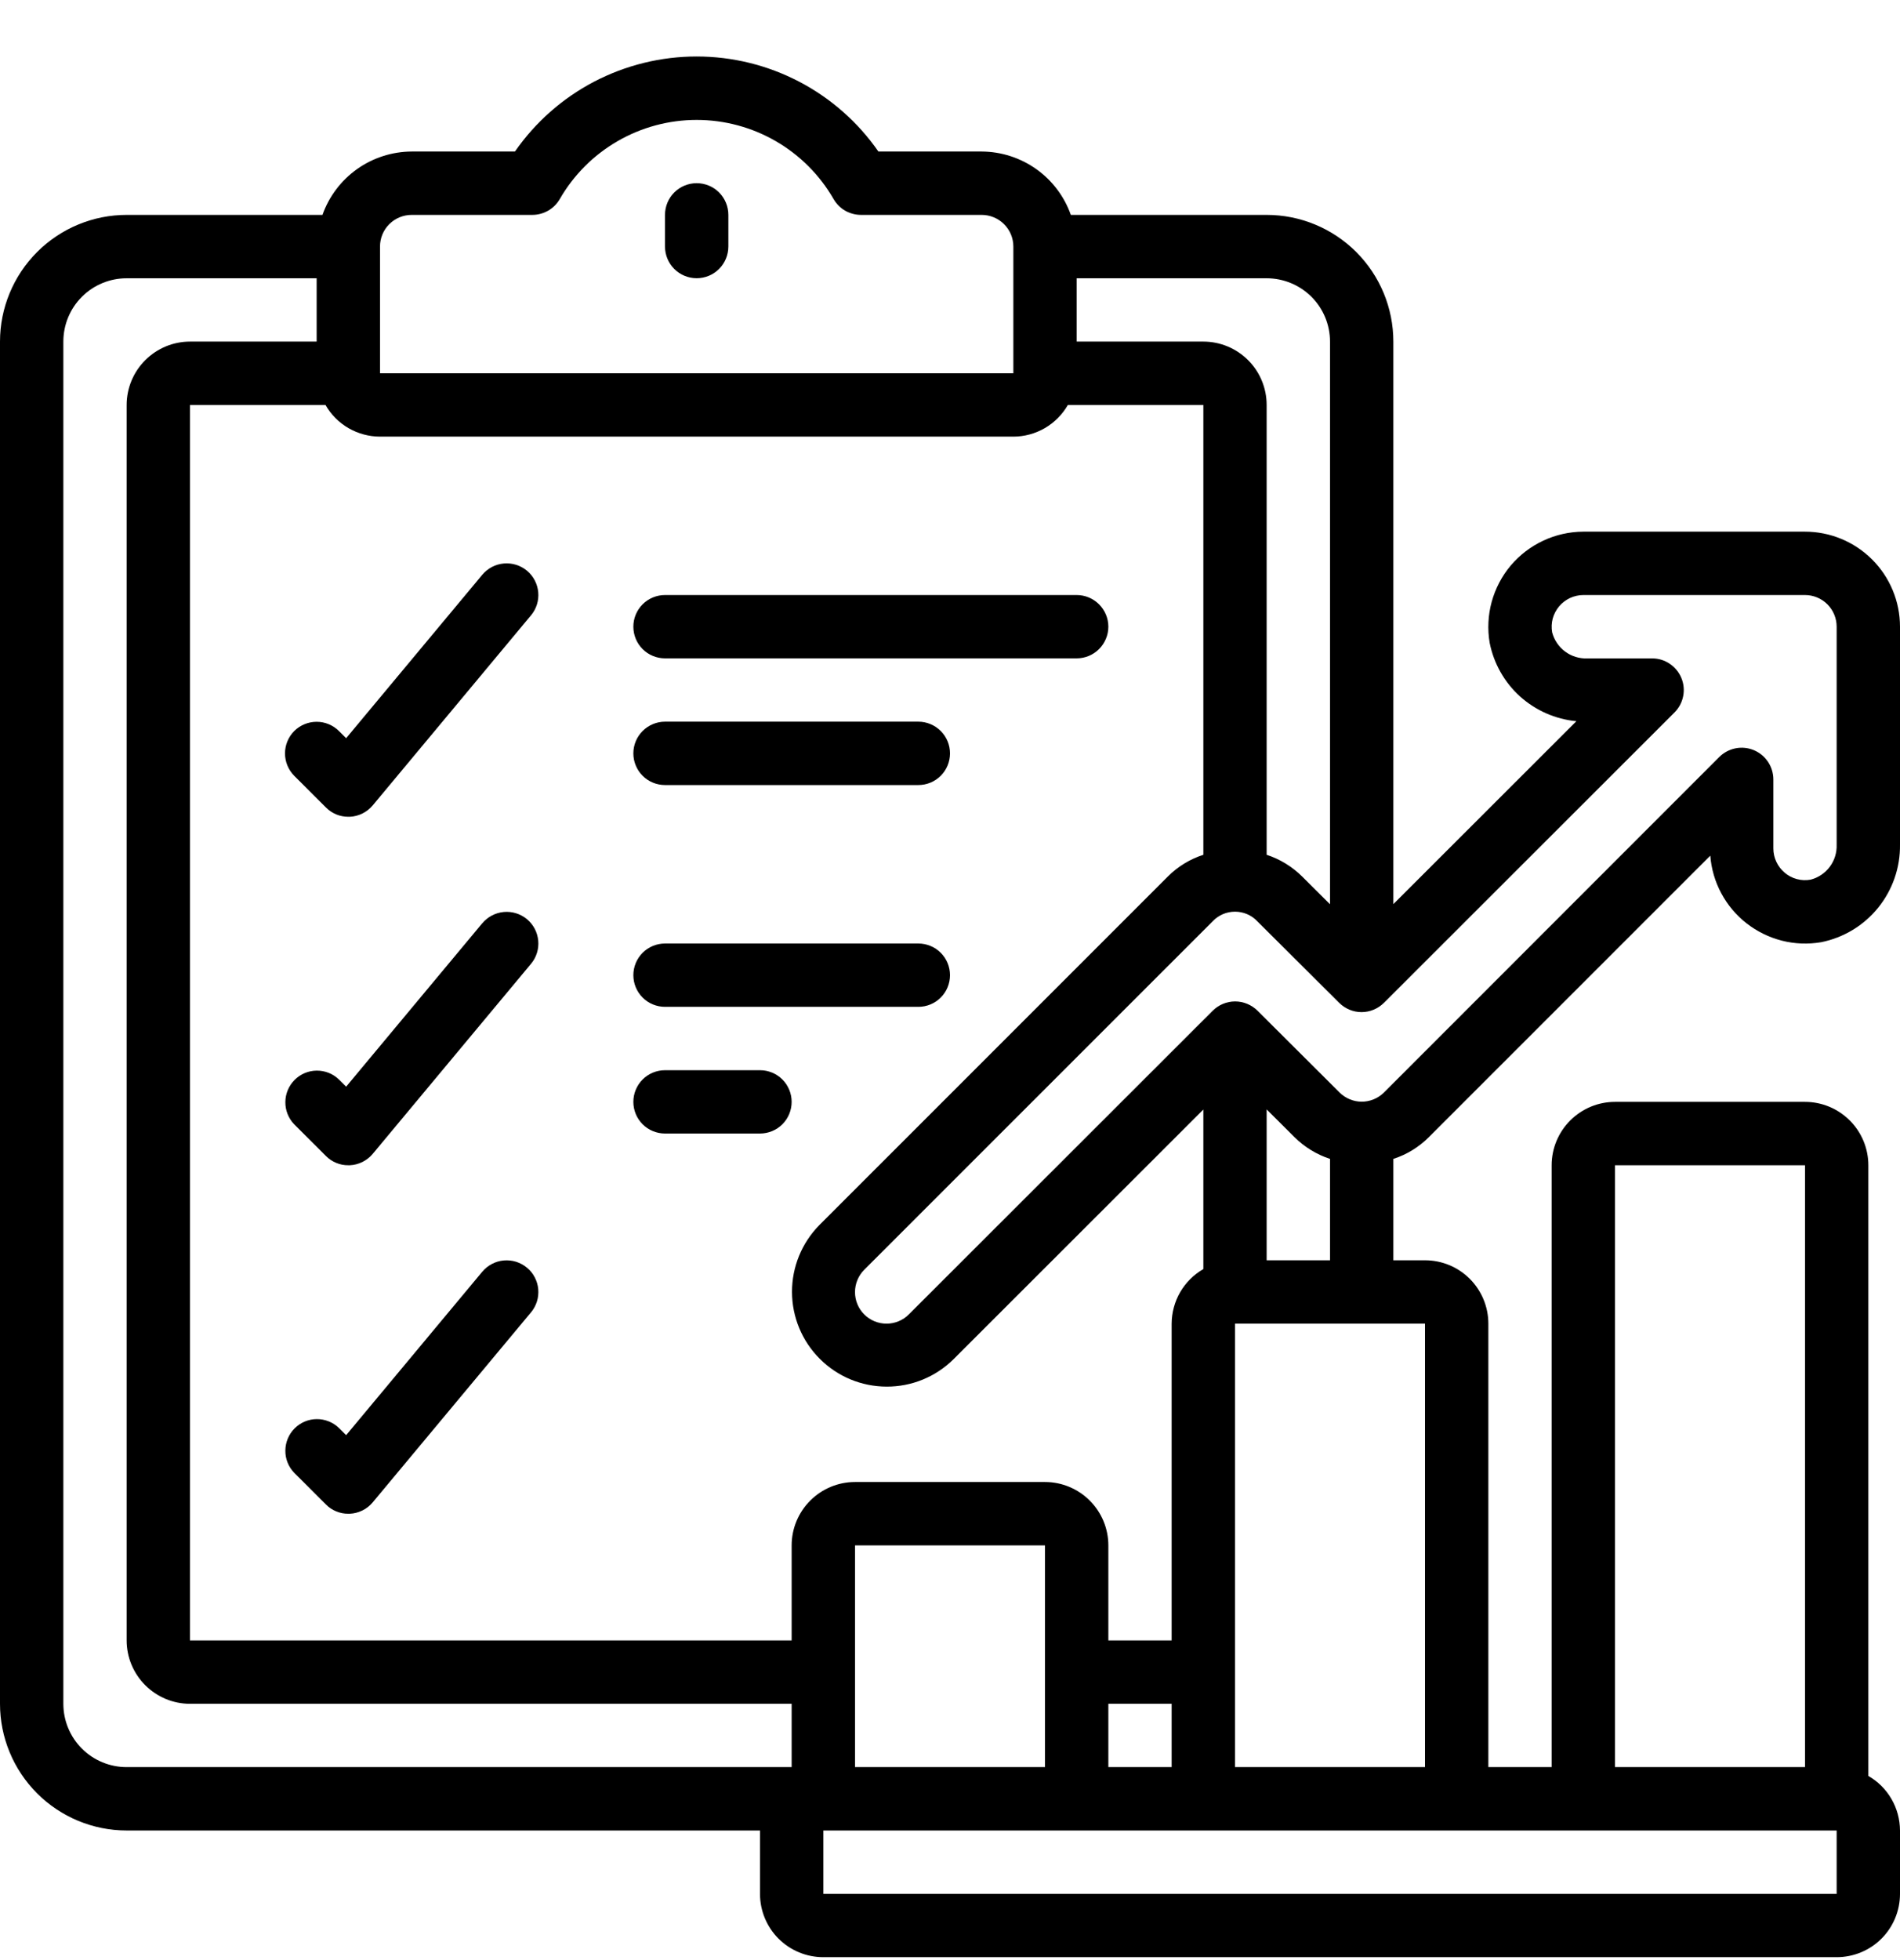
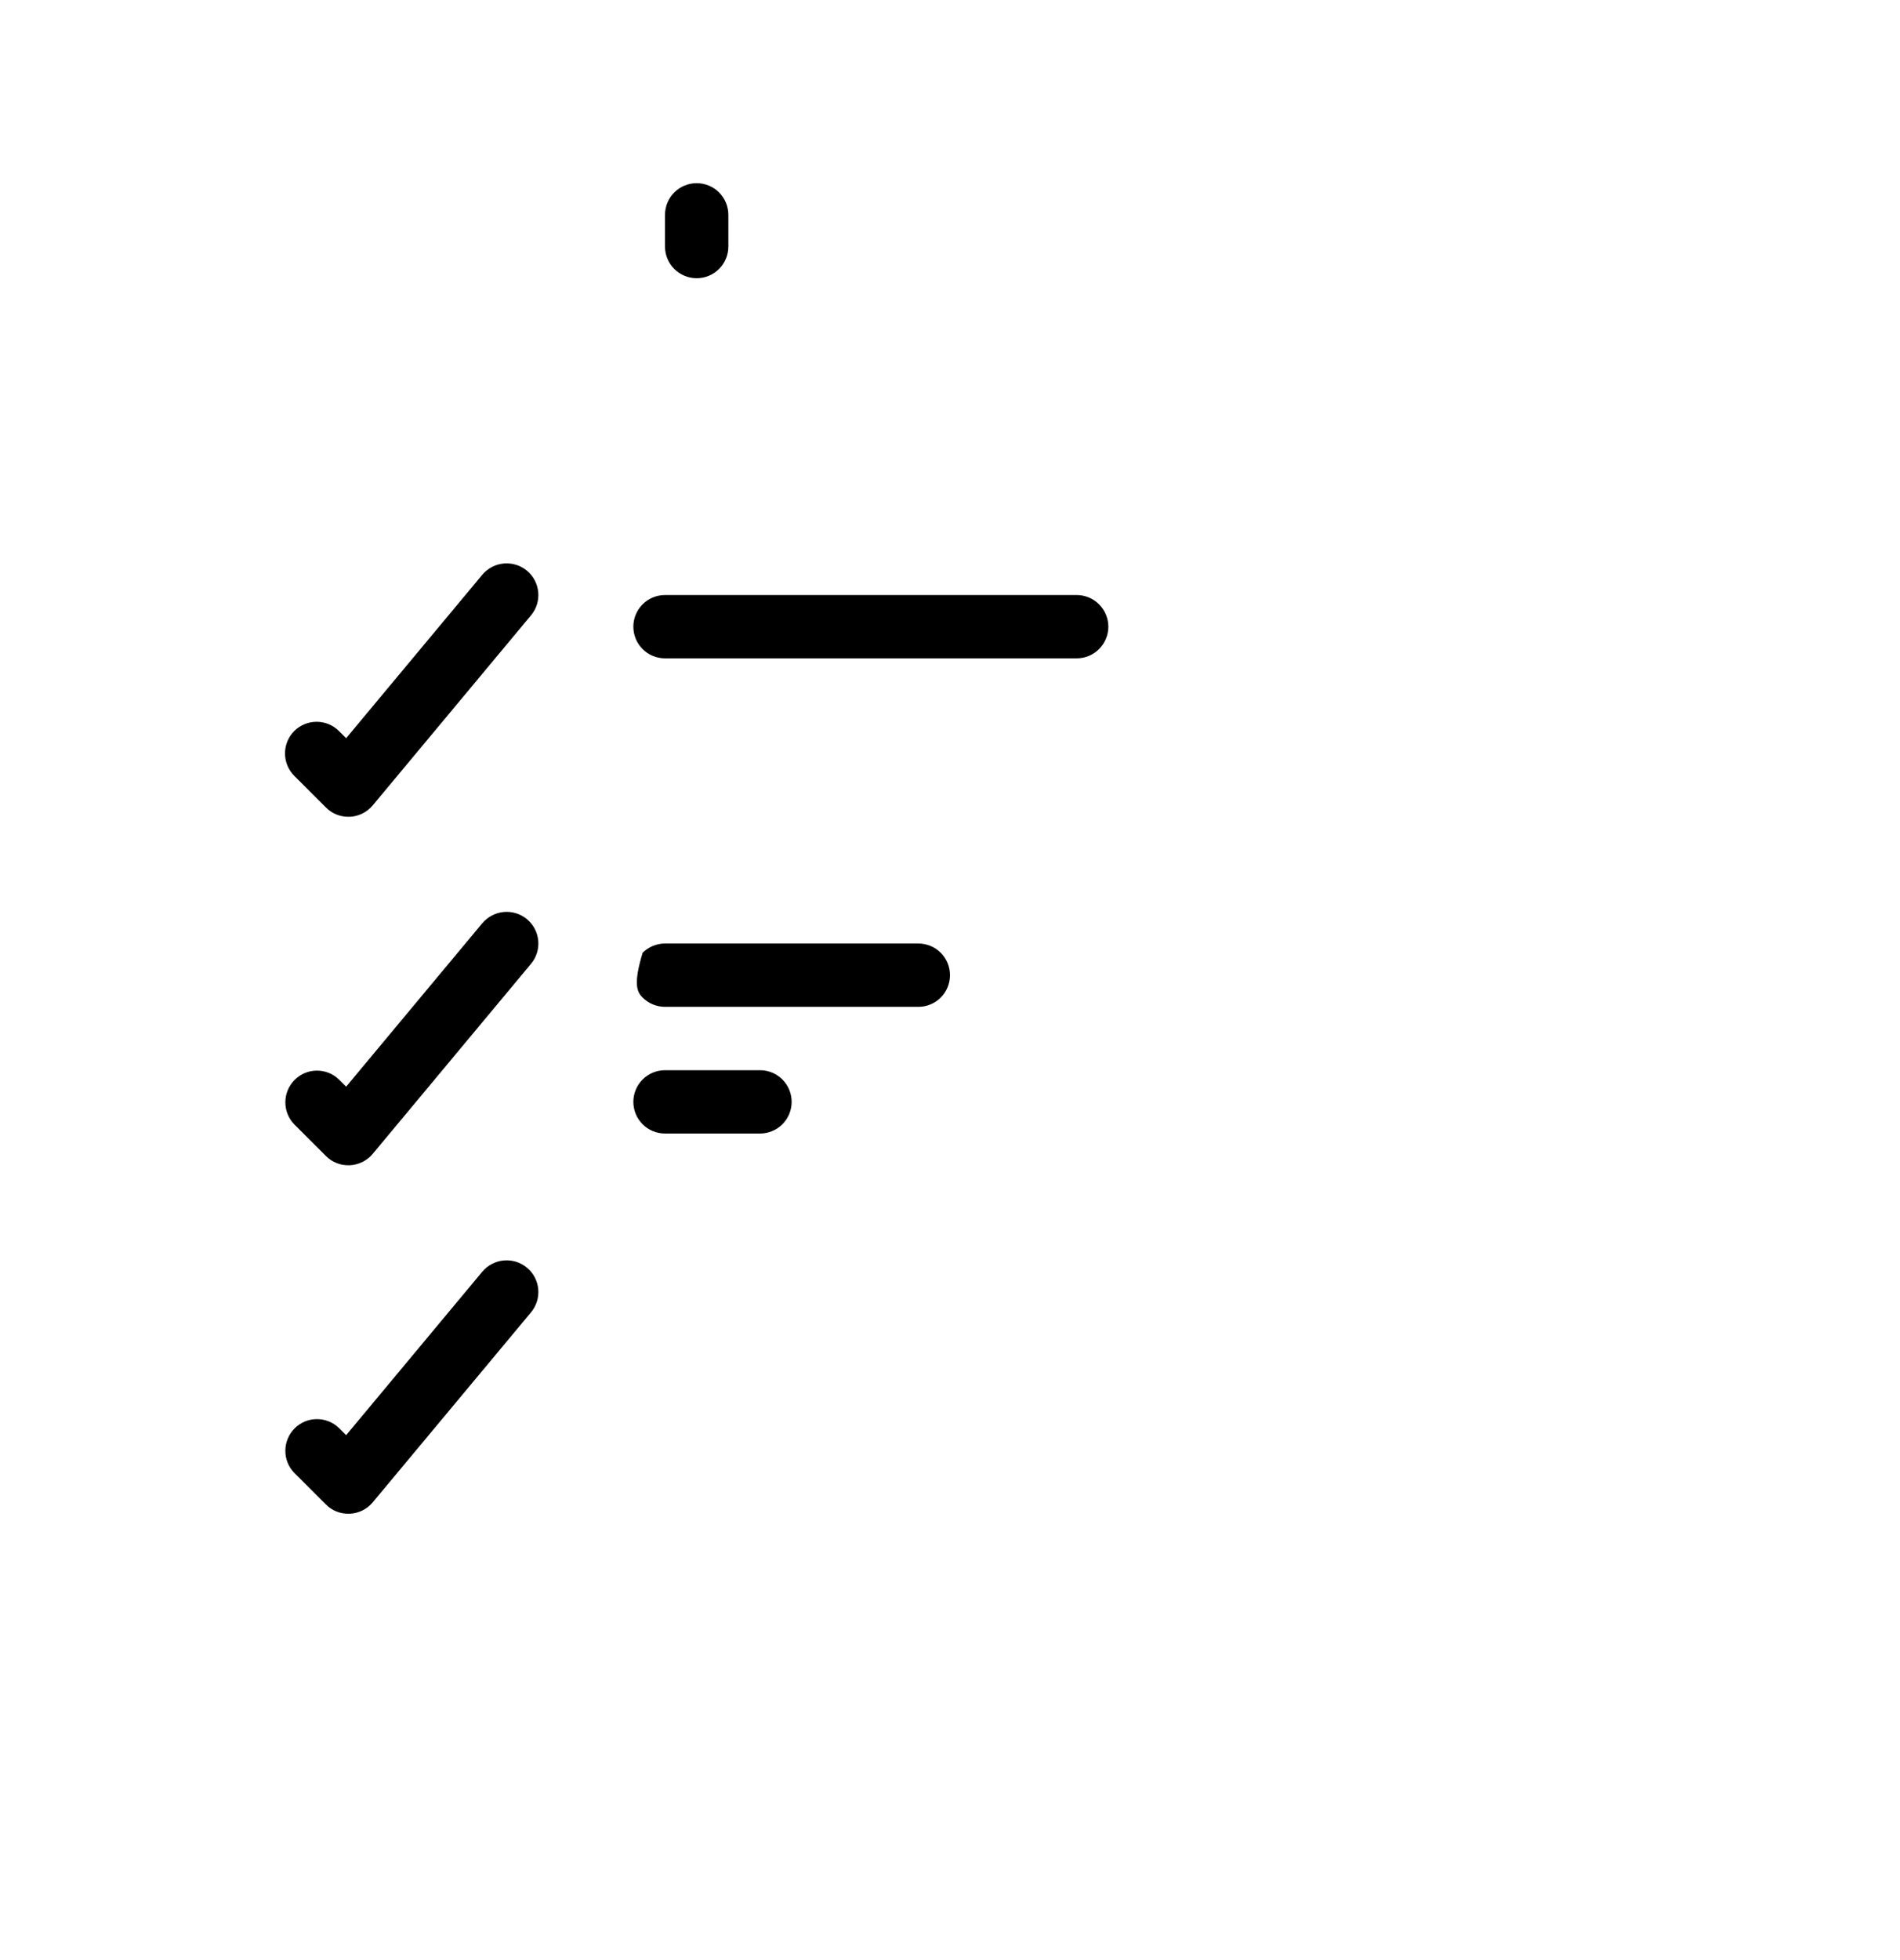
<svg xmlns="http://www.w3.org/2000/svg" width="32" height="33" viewBox="0 0 32 33" fill="none">
  <g clip-path="url(#clip0_15_1529)">
    <g clip-path="url(#clip1_15_1529)">
      <g clip-path="url(#clip2_15_1529)">
-         <path d="M30.4 8.951H26.667C26.434 8.952 26.204 9.003 25.993 9.102C25.782 9.2 25.595 9.343 25.444 9.521C25.294 9.699 25.185 9.908 25.123 10.133C25.062 10.357 25.05 10.593 25.089 10.822C25.158 11.17 25.337 11.487 25.6 11.725C25.864 11.962 26.197 12.109 26.55 12.142L23.467 15.222V5.751C23.467 5.186 23.242 4.643 22.842 4.243C22.442 3.843 21.899 3.618 21.333 3.618H18.035C17.925 3.307 17.722 3.038 17.453 2.847C17.184 2.656 16.863 2.553 16.533 2.551H14.794C14.451 2.057 13.993 1.654 13.46 1.375C12.927 1.097 12.335 0.951 11.733 0.951C11.132 0.951 10.539 1.097 10.006 1.375C9.473 1.654 9.016 2.057 8.673 2.551H6.933C6.604 2.553 6.282 2.656 6.013 2.847C5.745 3.038 5.541 3.307 5.431 3.618H2.133C1.568 3.618 1.025 3.843 0.625 4.243C0.225 4.643 0 5.186 0 5.751L0 28.685C0 29.25 0.225 29.793 0.625 30.193C1.025 30.593 1.568 30.818 2.133 30.818H12.8V31.885C12.8 32.167 12.912 32.439 13.112 32.639C13.312 32.839 13.584 32.951 13.867 32.951H30.933C31.216 32.951 31.488 32.839 31.688 32.639C31.888 32.439 32 32.167 32 31.885V30.818C31.999 30.632 31.95 30.449 31.856 30.287C31.763 30.126 31.628 29.992 31.467 29.9V19.618C31.467 19.335 31.354 19.064 31.154 18.864C30.954 18.664 30.683 18.551 30.4 18.551H27.2C26.917 18.551 26.646 18.664 26.446 18.864C26.246 19.064 26.133 19.335 26.133 19.618V29.751H25.067V22.285C25.067 22.002 24.954 21.73 24.754 21.53C24.554 21.33 24.283 21.218 24 21.218H23.467V19.511C23.691 19.439 23.895 19.314 24.062 19.148L28.805 14.406C28.822 14.628 28.885 14.845 28.991 15.041C29.096 15.237 29.241 15.409 29.417 15.546C29.593 15.683 29.795 15.782 30.011 15.837C30.227 15.892 30.452 15.9 30.672 15.863C31.05 15.787 31.39 15.582 31.633 15.281C31.875 14.981 32.005 14.606 32 14.22V10.551C32 10.127 31.831 9.72 31.531 9.42C31.231 9.12 30.824 8.951 30.4 8.951ZM22.4 5.751V15.224L21.932 14.758C21.764 14.591 21.559 14.465 21.333 14.391V6.818C21.333 6.535 21.221 6.264 21.021 6.064C20.821 5.864 20.55 5.751 20.267 5.751H18.133V4.685H21.333C21.616 4.685 21.887 4.797 22.088 4.997C22.288 5.197 22.4 5.468 22.4 5.751ZM6.4 4.151C6.4 4.01 6.456 3.874 6.556 3.774C6.656 3.674 6.792 3.618 6.933 3.618H8.965C9.059 3.618 9.151 3.593 9.232 3.547C9.313 3.5 9.381 3.432 9.428 3.351C9.661 2.946 9.997 2.61 10.402 2.376C10.807 2.142 11.266 2.019 11.733 2.019C12.201 2.019 12.66 2.142 13.065 2.376C13.47 2.61 13.806 2.946 14.039 3.351C14.086 3.432 14.153 3.5 14.234 3.547C14.316 3.593 14.408 3.618 14.501 3.618H16.533C16.675 3.618 16.81 3.674 16.91 3.774C17.011 3.874 17.067 4.01 17.067 4.151V6.285H6.4V4.151ZM17.067 7.351C17.253 7.351 17.436 7.301 17.597 7.208C17.758 7.114 17.892 6.98 17.985 6.818H20.267V14.391C20.042 14.464 19.838 14.588 19.671 14.755L13.8 20.625C13.504 20.925 13.338 21.33 13.339 21.752C13.34 22.174 13.508 22.579 13.807 22.877C14.105 23.176 14.509 23.344 14.932 23.345C15.354 23.347 15.759 23.181 16.059 22.884L20.267 18.68V21.366C20.105 21.459 19.971 21.593 19.877 21.754C19.784 21.915 19.734 22.098 19.733 22.285V27.618H18.667V26.018C18.667 25.735 18.554 25.464 18.354 25.264C18.154 25.064 17.883 24.951 17.6 24.951H14.4C14.117 24.951 13.846 25.064 13.646 25.264C13.446 25.464 13.333 25.735 13.333 26.018V27.618H3.2V6.818H5.482C5.574 6.98 5.708 7.114 5.869 7.208C6.031 7.301 6.214 7.351 6.4 7.351H17.067ZM18.667 29.751V28.685H19.733V29.751H18.667ZM17.6 29.751H14.4V26.018H17.6V29.751ZM2.133 29.751C1.85 29.751 1.579 29.639 1.379 29.439C1.179 29.239 1.067 28.968 1.067 28.685V5.751C1.067 5.468 1.179 5.197 1.379 4.997C1.579 4.797 1.85 4.685 2.133 4.685H5.333V5.751H3.2C2.917 5.751 2.646 5.864 2.446 6.064C2.246 6.264 2.133 6.535 2.133 6.818V27.618C2.133 27.901 2.246 28.172 2.446 28.372C2.646 28.572 2.917 28.685 3.2 28.685H13.333V29.751H2.133ZM30.933 31.885H13.867V30.818H30.933V31.885ZM27.2 19.618H30.4V29.751H27.2V19.618ZM24 29.751H20.8V22.285H24V29.751ZM21.333 21.218V18.678L21.802 19.145C21.97 19.312 22.175 19.437 22.4 19.511V21.218H21.333ZM30.933 14.22C30.938 14.353 30.898 14.485 30.818 14.592C30.738 14.7 30.623 14.777 30.494 14.81C30.417 14.824 30.338 14.821 30.262 14.8C30.187 14.78 30.116 14.743 30.057 14.692C29.998 14.642 29.95 14.58 29.917 14.509C29.884 14.439 29.867 14.362 29.867 14.285V13.122C29.867 13.017 29.835 12.913 29.777 12.826C29.718 12.738 29.635 12.67 29.537 12.629C29.44 12.589 29.333 12.578 29.229 12.599C29.126 12.62 29.031 12.67 28.956 12.745L23.307 18.395C23.207 18.493 23.073 18.548 22.933 18.548C22.793 18.547 22.659 18.491 22.56 18.392L21.179 17.016C21.079 16.917 20.943 16.86 20.802 16.86C20.661 16.86 20.525 16.917 20.425 17.016L15.307 22.129C15.207 22.229 15.072 22.285 14.931 22.285C14.79 22.285 14.655 22.229 14.555 22.129C14.456 22.03 14.4 21.895 14.4 21.754C14.4 21.613 14.456 21.478 14.555 21.378L20.427 15.508C20.475 15.457 20.533 15.418 20.597 15.39C20.661 15.363 20.73 15.349 20.8 15.349C20.87 15.349 20.939 15.363 21.003 15.39C21.067 15.418 21.125 15.457 21.173 15.508L22.555 16.884C22.655 16.983 22.79 17.04 22.931 17.04C23.073 17.04 23.208 16.983 23.308 16.884L28.204 11.993C28.278 11.918 28.328 11.824 28.348 11.721C28.369 11.618 28.358 11.511 28.318 11.415C28.278 11.318 28.21 11.235 28.123 11.176C28.037 11.117 27.934 11.085 27.829 11.085H26.731C26.598 11.09 26.466 11.049 26.359 10.969C26.252 10.889 26.175 10.775 26.141 10.645C26.128 10.568 26.131 10.489 26.151 10.414C26.172 10.338 26.209 10.268 26.259 10.208C26.309 10.149 26.372 10.101 26.442 10.068C26.512 10.036 26.589 10.018 26.667 10.018H30.4C30.541 10.018 30.677 10.074 30.777 10.174C30.877 10.274 30.933 10.41 30.933 10.551V14.22Z" fill="black" />
        <path d="M4.956 12.307C4.856 12.407 4.8 12.543 4.8 12.684C4.8 12.826 4.856 12.961 4.956 13.062L5.49 13.595C5.539 13.645 5.598 13.684 5.662 13.711C5.727 13.738 5.797 13.751 5.867 13.751H5.891C5.965 13.748 6.037 13.729 6.104 13.696C6.17 13.663 6.229 13.617 6.277 13.56L8.943 10.36C9.034 10.251 9.078 10.111 9.065 9.97C9.052 9.829 8.984 9.699 8.875 9.608C8.766 9.518 8.626 9.474 8.485 9.487C8.344 9.499 8.214 9.568 8.123 9.676L5.83 12.428L5.709 12.308C5.609 12.208 5.474 12.152 5.333 12.152C5.192 12.152 5.056 12.208 4.956 12.307Z" fill="black" />
        <path d="M8.123 15.543L5.83 18.295L5.709 18.175C5.609 18.077 5.474 18.024 5.334 18.025C5.194 18.026 5.061 18.082 4.962 18.181C4.863 18.28 4.807 18.414 4.806 18.553C4.804 18.693 4.858 18.828 4.955 18.929L5.489 19.462C5.538 19.512 5.597 19.551 5.662 19.578C5.727 19.605 5.796 19.619 5.867 19.618H5.891C5.965 19.615 6.037 19.596 6.104 19.563C6.17 19.53 6.229 19.484 6.277 19.427L8.943 16.227C9.034 16.119 9.078 15.978 9.065 15.837C9.052 15.696 8.984 15.566 8.875 15.475C8.766 15.385 8.626 15.341 8.485 15.354C8.344 15.367 8.214 15.435 8.123 15.544V15.543Z" fill="black" />
        <path d="M8.123 21.41L5.83 24.162L5.709 24.042C5.609 23.945 5.474 23.891 5.334 23.892C5.194 23.893 5.061 23.949 4.962 24.048C4.863 24.147 4.807 24.281 4.806 24.421C4.804 24.561 4.858 24.695 4.955 24.796L5.489 25.329C5.538 25.379 5.597 25.419 5.662 25.445C5.727 25.472 5.796 25.486 5.867 25.485H5.891C5.965 25.482 6.037 25.463 6.104 25.43C6.17 25.398 6.229 25.351 6.277 25.294L8.943 22.095C8.988 22.041 9.022 21.979 9.043 21.912C9.064 21.845 9.071 21.774 9.065 21.704C9.059 21.635 9.039 21.567 9.006 21.505C8.974 21.442 8.929 21.387 8.875 21.343C8.821 21.298 8.759 21.264 8.692 21.243C8.625 21.222 8.555 21.215 8.485 21.221C8.415 21.227 8.347 21.247 8.285 21.28C8.223 21.312 8.168 21.356 8.123 21.41Z" fill="black" />
        <path d="M11.733 3.084C11.592 3.084 11.456 3.14 11.356 3.24C11.256 3.34 11.2 3.476 11.2 3.617V4.151C11.2 4.292 11.256 4.428 11.356 4.528C11.456 4.628 11.592 4.684 11.733 4.684C11.875 4.684 12.011 4.628 12.111 4.528C12.21 4.428 12.267 4.292 12.267 4.151V3.617C12.267 3.476 12.21 3.34 12.111 3.24C12.011 3.14 11.875 3.084 11.733 3.084Z" fill="black" />
        <path d="M11.2 11.084H18.133C18.275 11.084 18.41 11.028 18.51 10.928C18.61 10.828 18.667 10.692 18.667 10.551C18.667 10.409 18.61 10.274 18.51 10.174C18.41 10.074 18.275 10.018 18.133 10.018H11.2C11.059 10.018 10.923 10.074 10.823 10.174C10.723 10.274 10.667 10.409 10.667 10.551C10.667 10.692 10.723 10.828 10.823 10.928C10.923 11.028 11.059 11.084 11.2 11.084Z" fill="black" />
-         <path d="M11.2 13.217H15.467C15.608 13.217 15.744 13.161 15.844 13.061C15.944 12.961 16 12.825 16 12.684C16 12.542 15.944 12.407 15.844 12.307C15.744 12.207 15.608 12.15 15.467 12.15H11.2C11.059 12.15 10.923 12.207 10.823 12.307C10.723 12.407 10.667 12.542 10.667 12.684C10.667 12.825 10.723 12.961 10.823 13.061C10.923 13.161 11.059 13.217 11.2 13.217Z" fill="black" />
-         <path d="M11.2 16.951H15.467C15.608 16.951 15.744 16.895 15.844 16.795C15.944 16.695 16 16.559 16 16.418C16 16.277 15.944 16.141 15.844 16.041C15.744 15.941 15.608 15.885 15.467 15.885H11.2C11.059 15.885 10.923 15.941 10.823 16.041C10.723 16.141 10.667 16.277 10.667 16.418C10.667 16.559 10.723 16.695 10.823 16.795C10.923 16.895 11.059 16.951 11.2 16.951Z" fill="black" />
+         <path d="M11.2 16.951H15.467C15.608 16.951 15.744 16.895 15.844 16.795C15.944 16.695 16 16.559 16 16.418C16 16.277 15.944 16.141 15.844 16.041C15.744 15.941 15.608 15.885 15.467 15.885H11.2C11.059 15.885 10.923 15.941 10.823 16.041C10.667 16.559 10.723 16.695 10.823 16.795C10.923 16.895 11.059 16.951 11.2 16.951Z" fill="black" />
        <path d="M11.2 19.084H12.8C12.941 19.084 13.077 19.028 13.177 18.928C13.277 18.828 13.333 18.692 13.333 18.551C13.333 18.41 13.277 18.274 13.177 18.174C13.077 18.074 12.941 18.018 12.8 18.018H11.2C11.059 18.018 10.923 18.074 10.823 18.174C10.723 18.274 10.667 18.41 10.667 18.551C10.667 18.692 10.723 18.828 10.823 18.928C10.923 19.028 11.059 19.084 11.2 19.084Z" fill="black" />
      </g>
    </g>
  </g>
  <defs>
    <clipPath id="clip0_15_1529">
      <rect width="32" height="32" fill="white" transform="translate(0 0.951)" />
    </clipPath>
    <clipPath id="clip1_15_1529">
      <rect width="32" height="32" fill="white" transform="translate(0 0.951)" />
    </clipPath>
    <clipPath id="clip2_15_1529">
      <rect width="32" height="32" fill="white" transform="translate(0 0.951)" />
    </clipPath>
  </defs>
</svg>